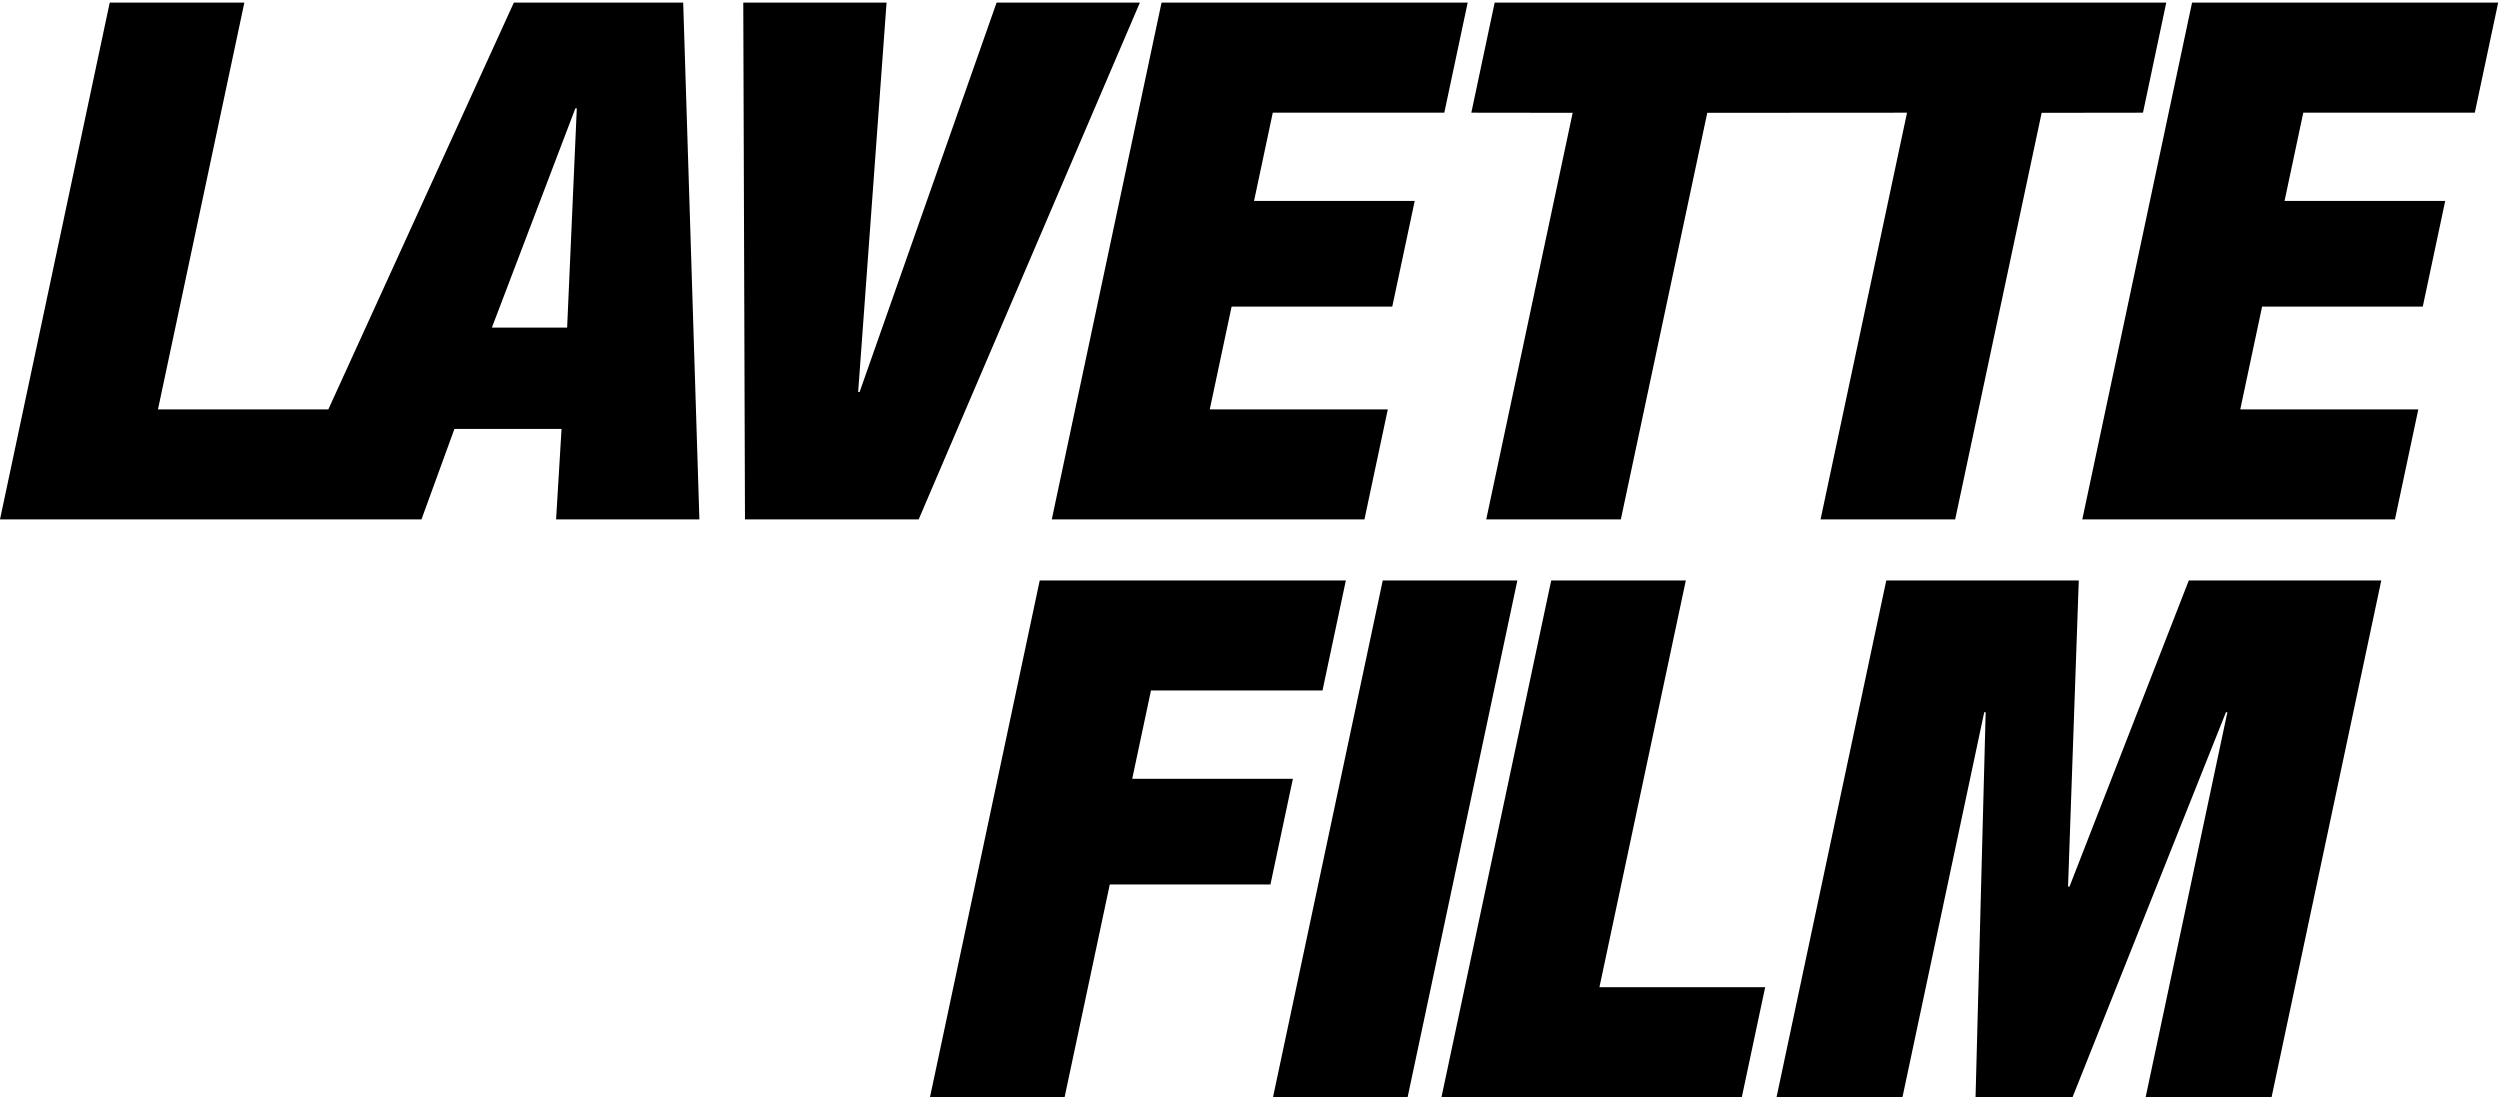
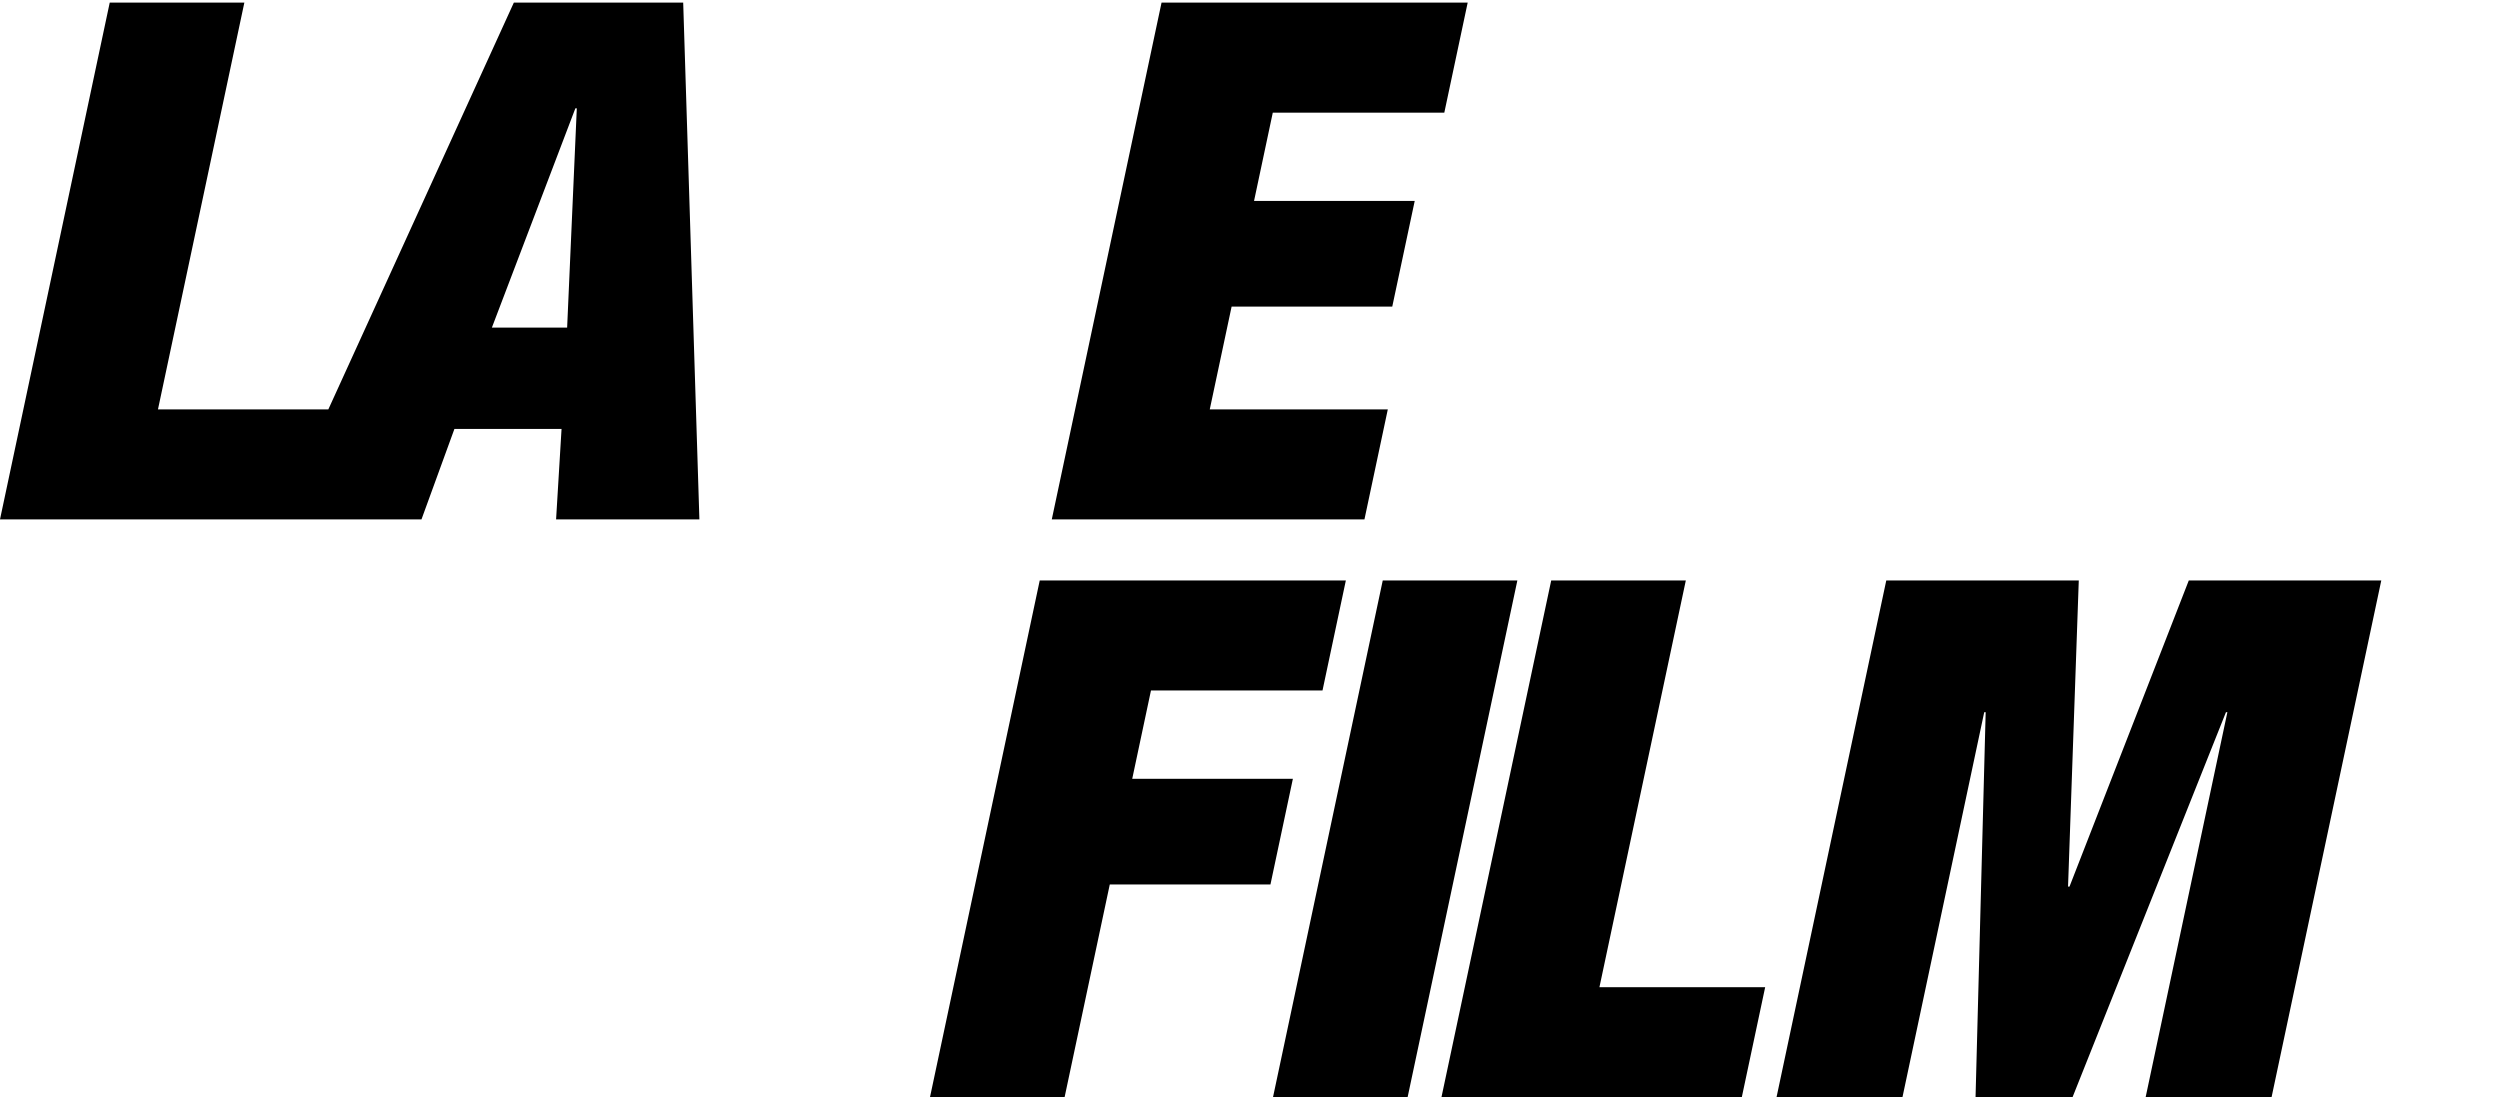
<svg xmlns="http://www.w3.org/2000/svg" width="100%" height="100%" viewBox="0 0 1709 750" version="1.1" xml:space="preserve" style="fill-rule:evenodd;clip-rule:evenodd;stroke-linejoin:round;stroke-miterlimit:2;">
  <g transform="matrix(4.167,0,0,4.167,0,0)">
    <path d="M80.694,53.743L94.39,17.769L94.625,17.769L93.039,53.743L80.694,53.743ZM114.736,85.205L112.079,0.432L84.296,0.432L53.865,67.158L25.915,67.158L40.086,0.432L18.001,0.432L0,85.205L69.145,85.205L74.549,70.363L92.123,70.363L91.227,85.205L114.736,85.205Z" style="fill-rule:nonzero;" />
-     <path d="M121.935,0.432L145.441,0.432L140.782,64.308L141.018,64.308L163.49,0.432L186.997,0.432L150.71,85.205L122.215,85.205L121.935,0.432Z" style="fill-rule:nonzero;" />
    <path d="M190.552,0.432L240.774,0.432L236.941,18.479L208.802,18.479L205.727,32.966L232.085,32.966L228.402,50.3L202.046,50.3L198.463,67.158L227.671,67.158L223.839,85.205L172.547,85.205L190.552,0.432Z" style="fill-rule:nonzero;" />
-     <path d="M245.2,0.432L241.372,18.487L257.997,18.508L243.819,85.205L265.901,85.205L280.08,18.508L312.85,18.487L298.665,85.205L320.748,85.205L334.935,18.508L351.558,18.487L355.376,0.432L245.2,0.432Z" style="fill-rule:nonzero;" />
-     <path d="M359.607,0.432L409.827,0.432L405.996,18.479L377.856,18.479L374.781,32.966L401.138,32.966L397.457,50.3L371.099,50.3L367.519,67.158L396.727,67.158L392.894,85.205L341.603,85.205L359.607,0.432Z" style="fill-rule:nonzero;" />
    <path d="M170.568,95.227L220.788,95.227L216.958,113.275L188.818,113.275L185.743,127.761L212.099,127.761L208.419,145.095L182.06,145.095L174.647,180L152.564,180L170.568,95.227Z" style="fill-rule:nonzero;" />
    <path d="M226.841,95.227L248.924,95.227L230.919,180L208.837,180L226.841,95.227Z" style="fill-rule:nonzero;" />
    <path d="M254.477,95.227L276.56,95.227L262.388,161.953L289.577,161.953L285.744,180L236.472,180L254.477,95.227Z" style="fill-rule:nonzero;" />
    <path d="M309.445,95.227L341.025,95.227L339.265,145.451L339.502,145.451L359.072,95.227L390.652,95.227L372.651,180L351.992,180L365.405,116.837L365.17,116.837L340,180L324.09,180L325.751,116.837L325.514,116.837L312.1,180L291.441,180L309.445,95.227Z" style="fill-rule:nonzero;" />
  </g>
</svg>